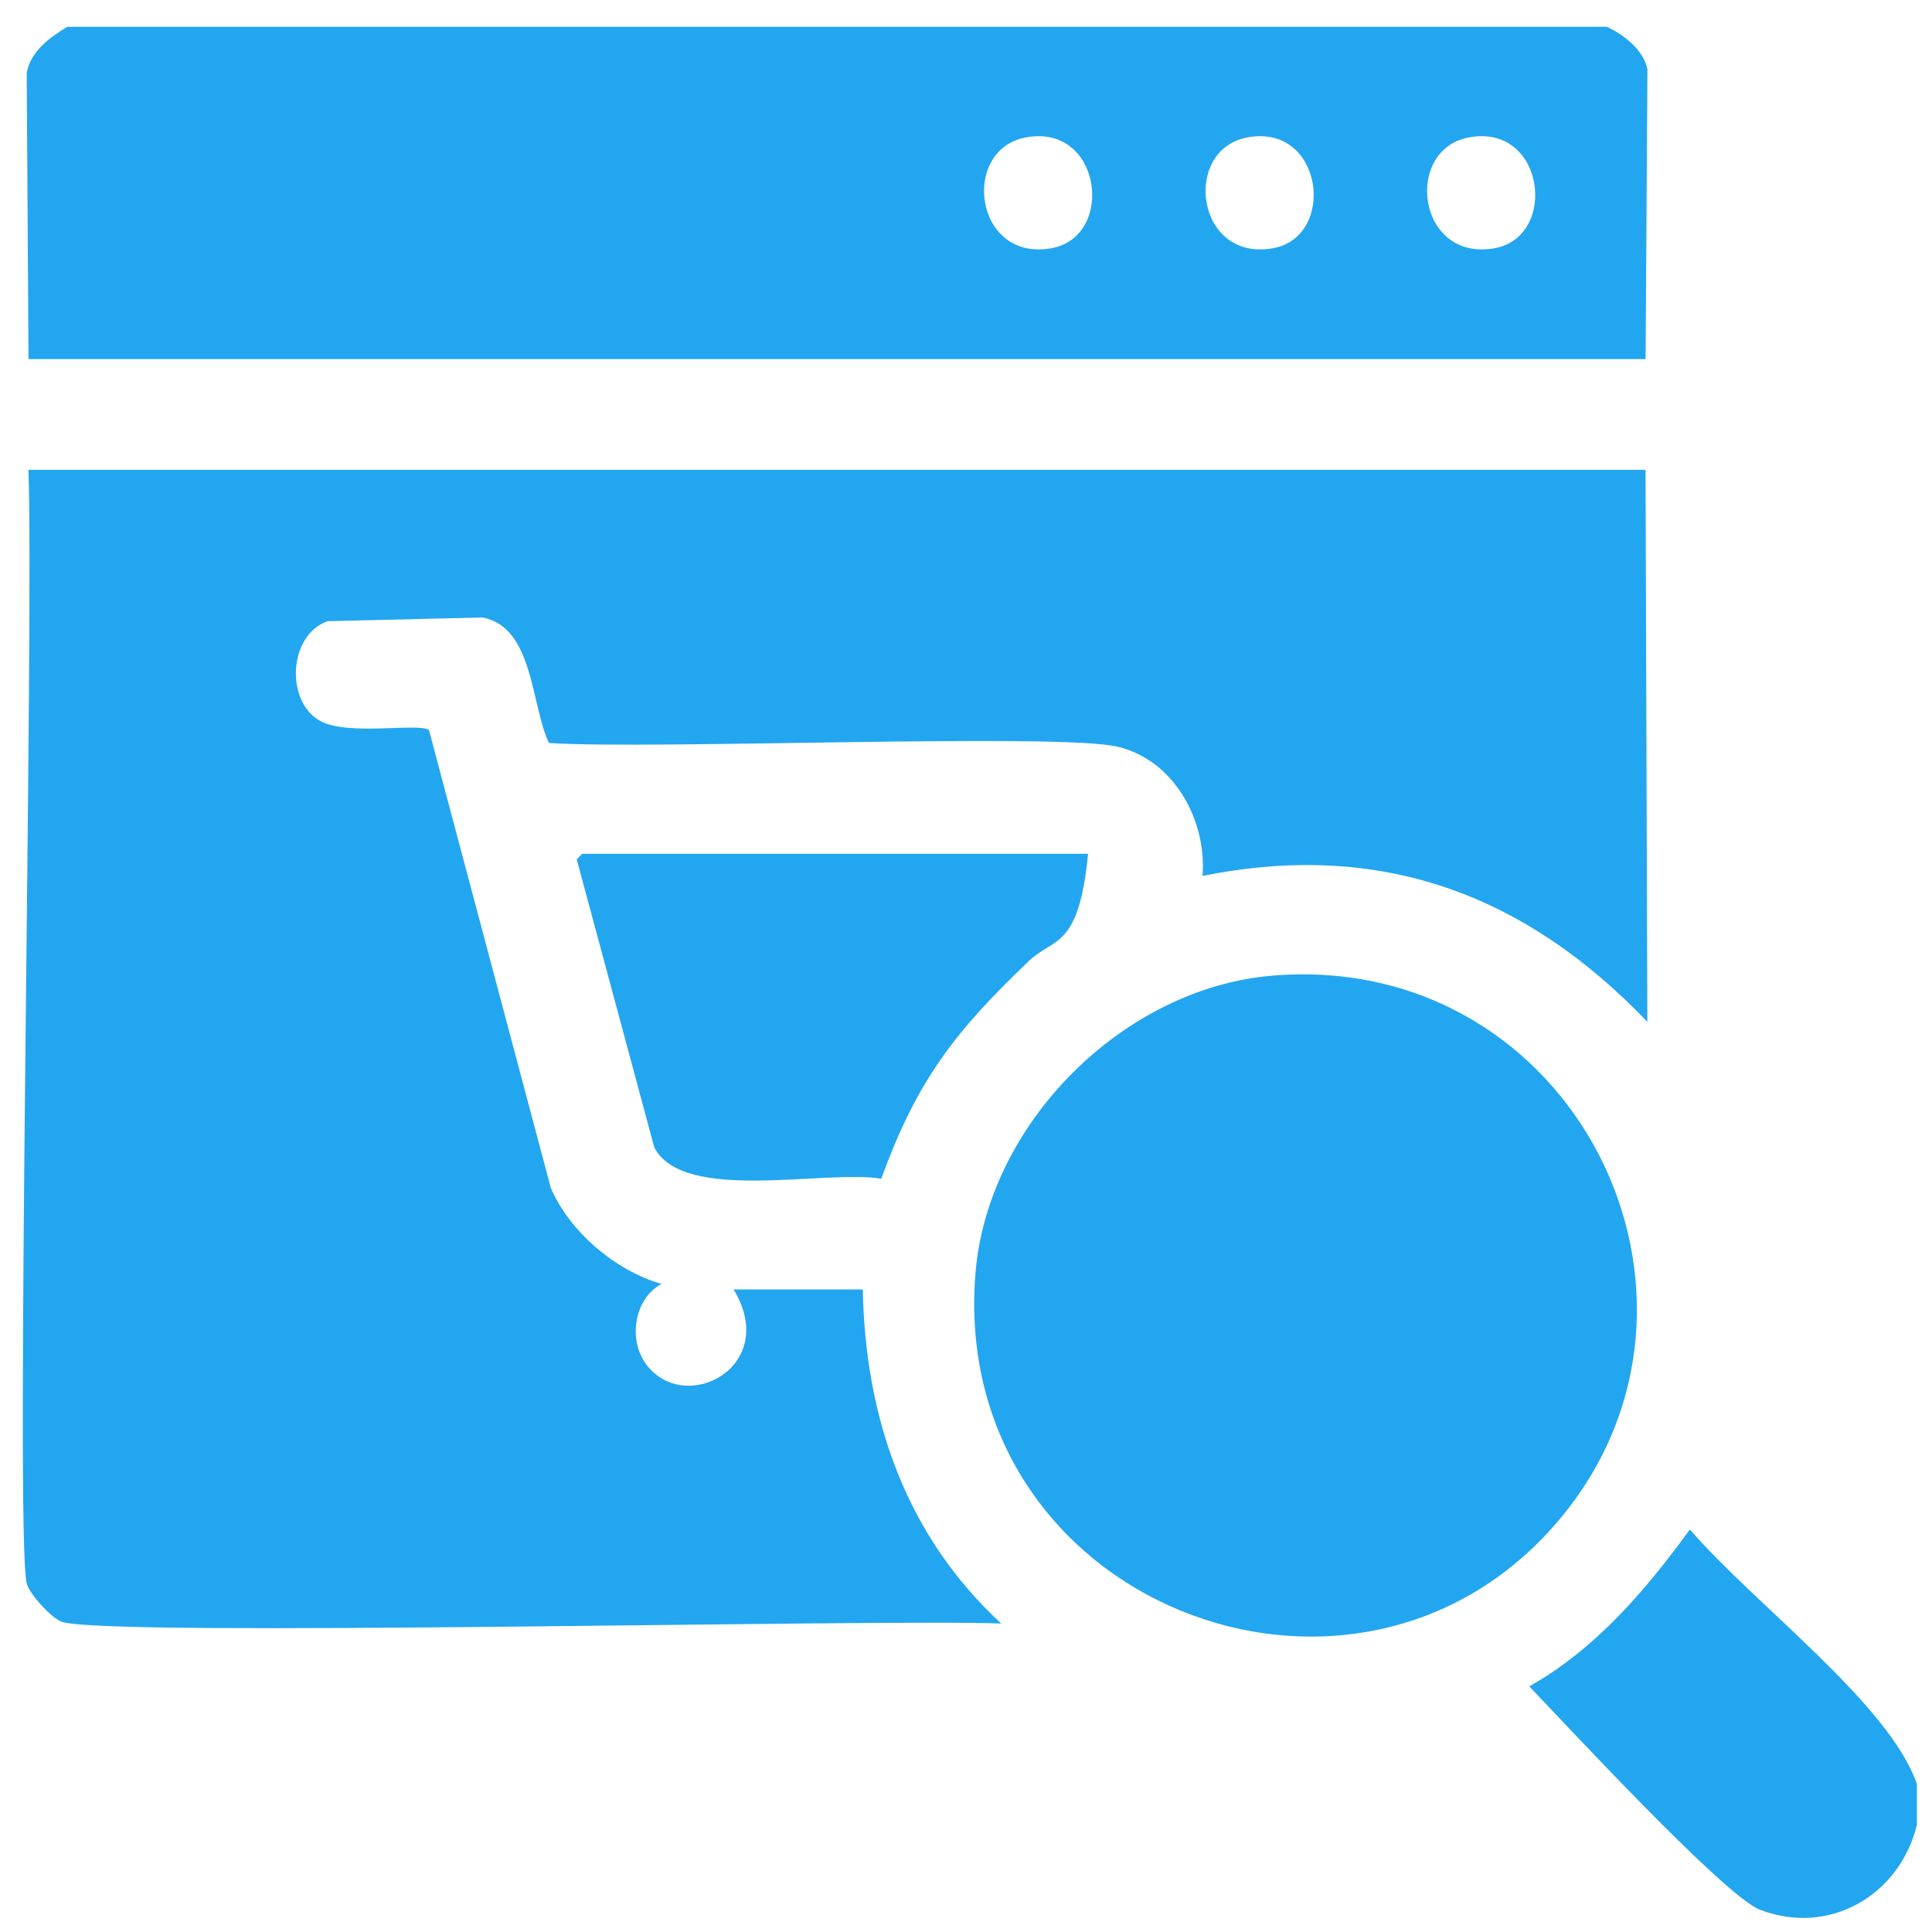
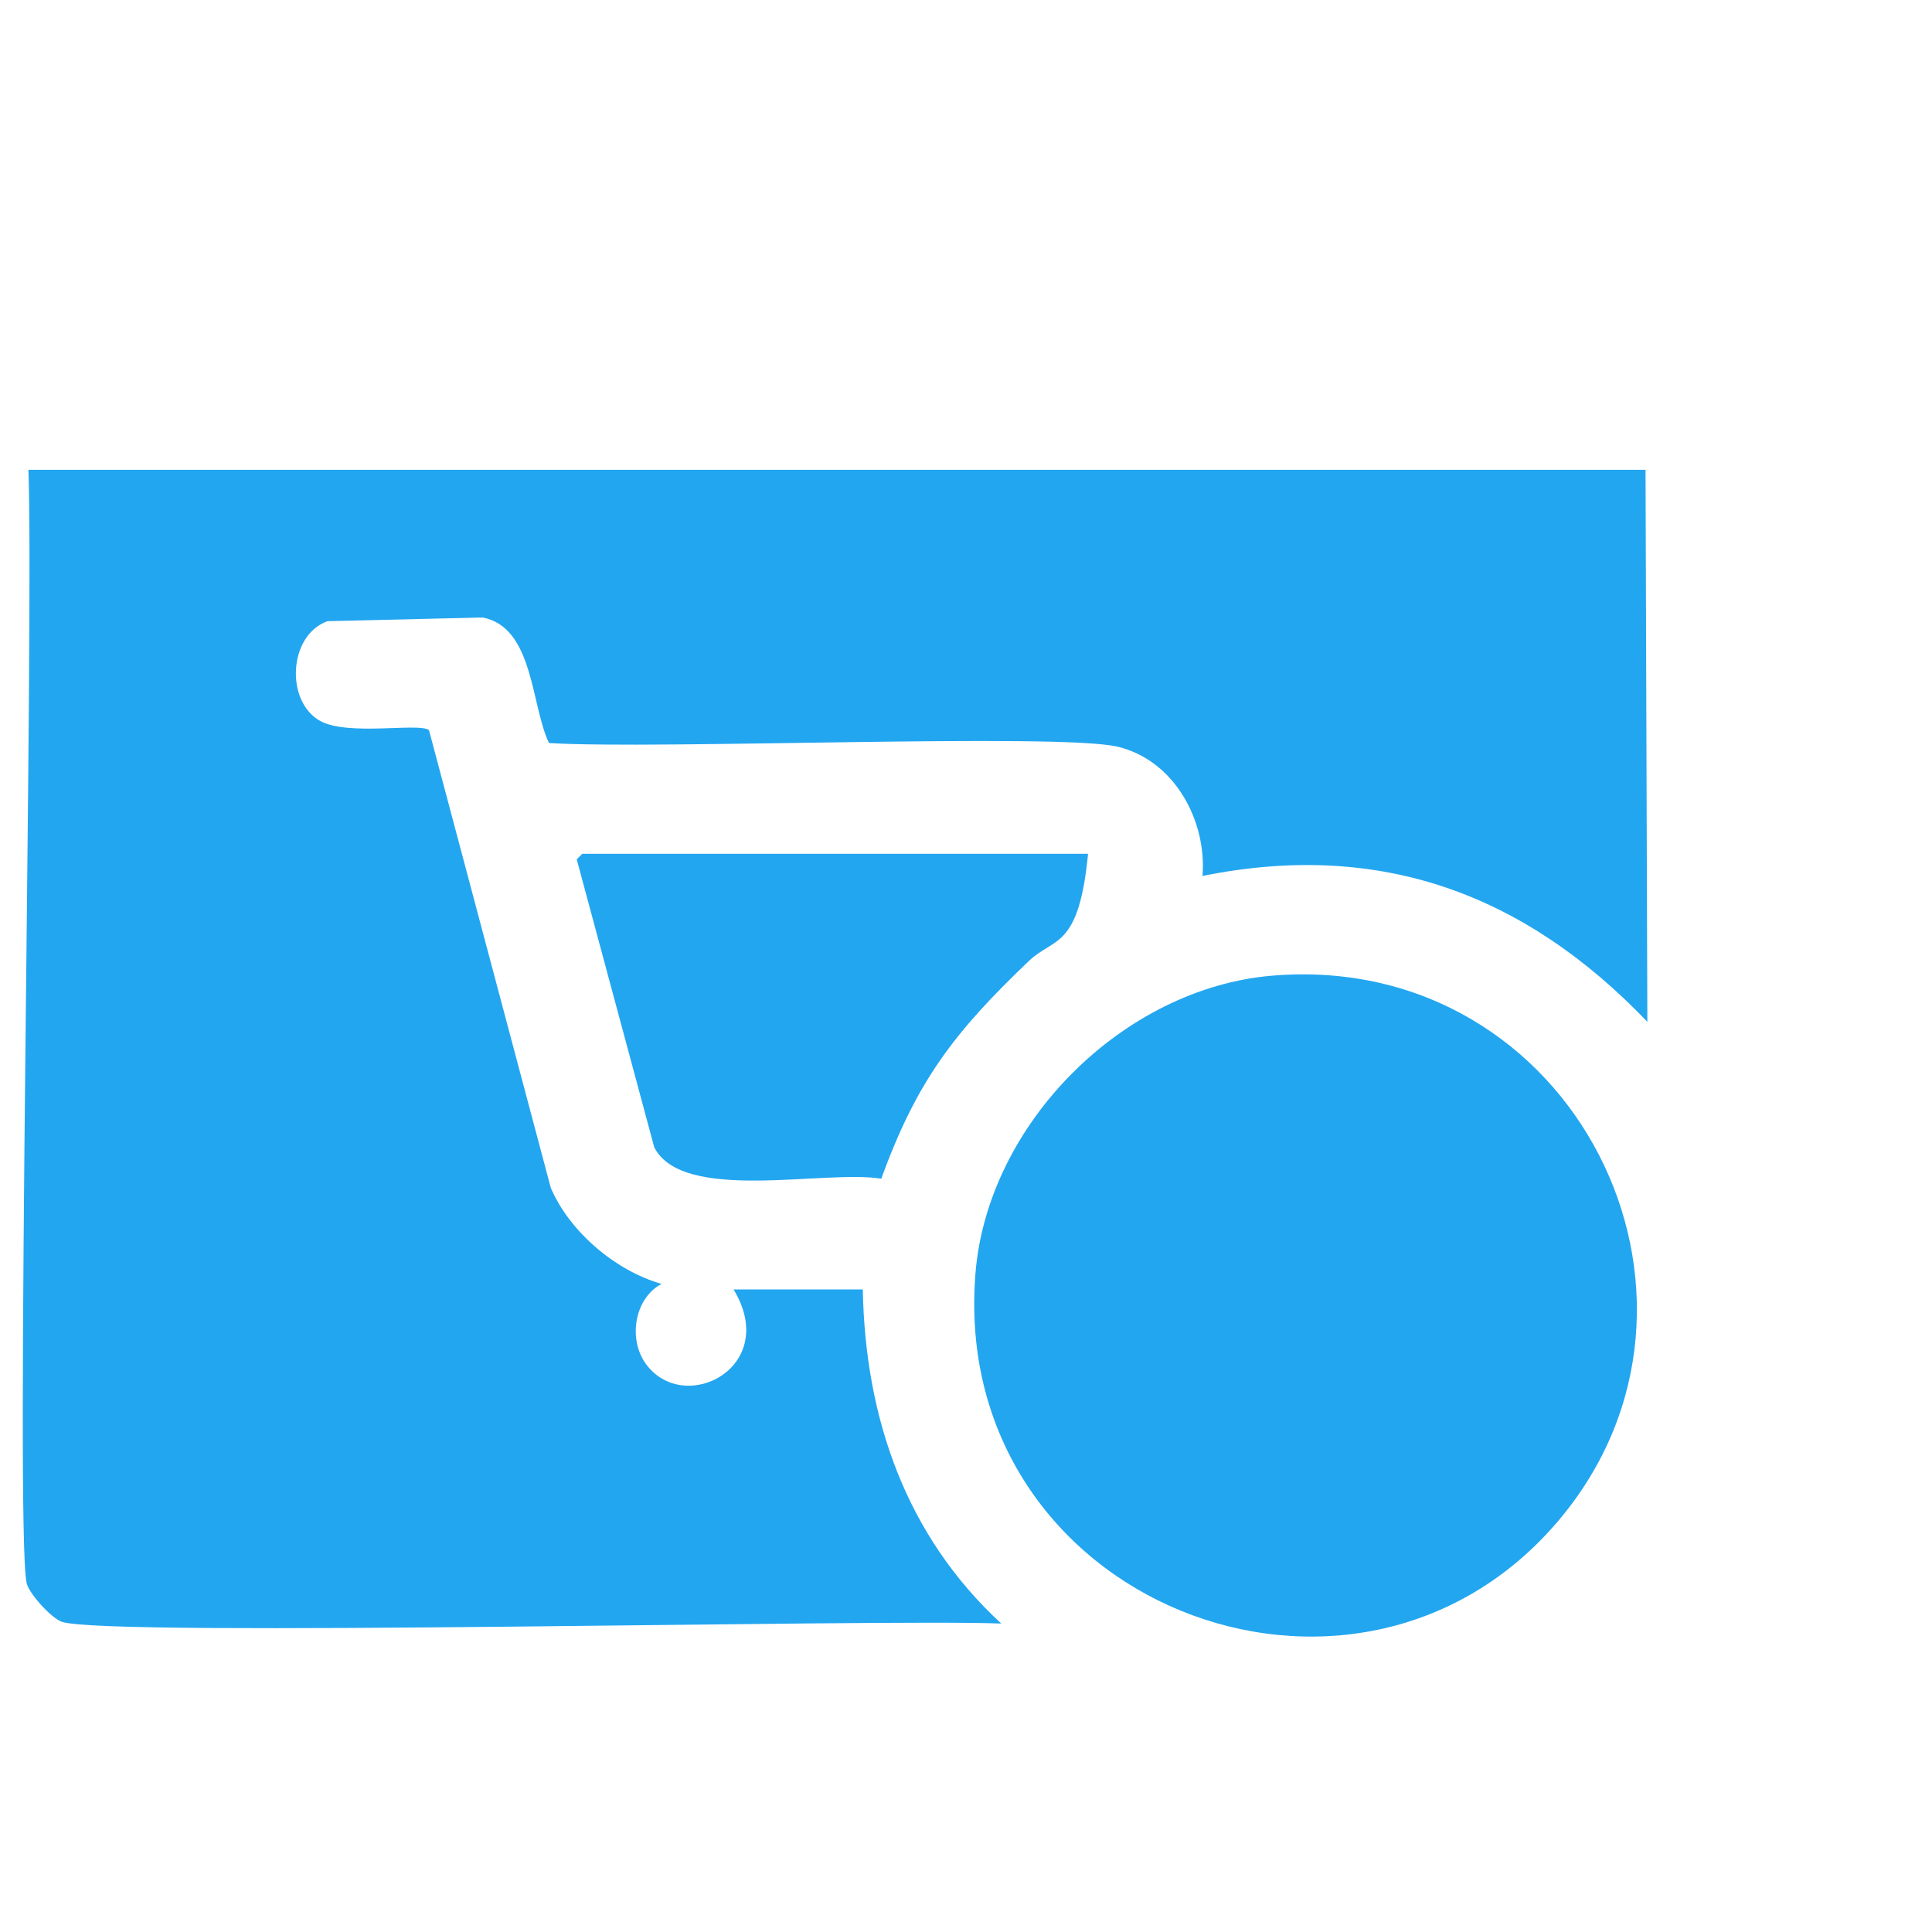
<svg xmlns="http://www.w3.org/2000/svg" width="51" height="51" viewBox="0 0 51 51" fill="none">
-   <path d="M42.416 0.707C42.859 0.91 43.391 1.322 43.488 1.828C43.472 4.378 43.455 6.928 43.44 9.479H0.753C0.737 6.96 0.72 4.444 0.705 1.925C0.81 1.347 1.318 0.987 1.776 0.707H42.416ZM27.066 3.63C25.355 3.963 25.716 6.91 27.748 6.554C29.453 6.256 29.086 3.237 27.066 3.63ZM32.914 3.63C31.203 3.963 31.563 6.91 33.596 6.554C35.3 6.256 34.933 3.237 32.914 3.63ZM38.761 3.63C37.05 3.963 37.411 6.91 39.444 6.554C41.148 6.256 40.781 3.237 38.761 3.63Z" fill="#23A6F0" />
  <path d="M0.752 12.402H43.438C43.454 17.258 43.471 22.115 43.486 26.973C40.251 23.595 36.432 22.175 31.743 23.123C31.86 21.665 31.001 20.067 29.501 19.711C27.939 19.342 17.302 19.791 14.492 19.614C14.013 18.616 14.09 16.555 12.738 16.3C11.374 16.333 10.009 16.365 8.645 16.398C7.613 16.765 7.527 18.515 8.449 19.029C9.185 19.439 11.066 19.07 11.324 19.273C12.396 23.301 13.469 27.33 14.54 31.358C15.037 32.516 16.245 33.543 17.463 33.892C16.727 34.285 16.574 35.392 17.074 36.037C18.111 37.373 20.595 36.064 19.364 34.038H22.776C22.838 37.431 23.915 40.539 26.431 42.858C23.275 42.728 2.796 43.227 1.628 42.81C1.352 42.712 0.759 42.06 0.702 41.786C0.397 40.349 0.9 16.366 0.75 12.402H0.752Z" fill="#23A6F0" />
  <path d="M15.371 22.538H28.722C28.479 25.064 27.821 24.736 27.163 25.365C25.208 27.231 24.206 28.516 23.264 31.115C21.767 30.87 18.027 31.766 17.271 30.287C16.588 27.753 15.906 25.219 15.224 22.684L15.37 22.538H15.371Z" fill="#23A6F0" />
  <path d="M33.596 25.754C41.554 25.101 46.102 34.262 41.149 40.13C35.773 46.5 25.036 42.302 25.751 33.6C26.075 29.657 29.652 26.078 33.596 25.754Z" fill="#23A6F0" />
-   <path d="M50.602 47.099V48.17C50.148 50.028 48.297 51.116 46.46 50.413C45.528 50.056 41.395 45.586 40.369 44.516C42.13 43.523 43.436 41.982 44.609 40.374C46.34 42.38 49.883 44.983 50.602 47.099Z" fill="#23A6F0" />
</svg>